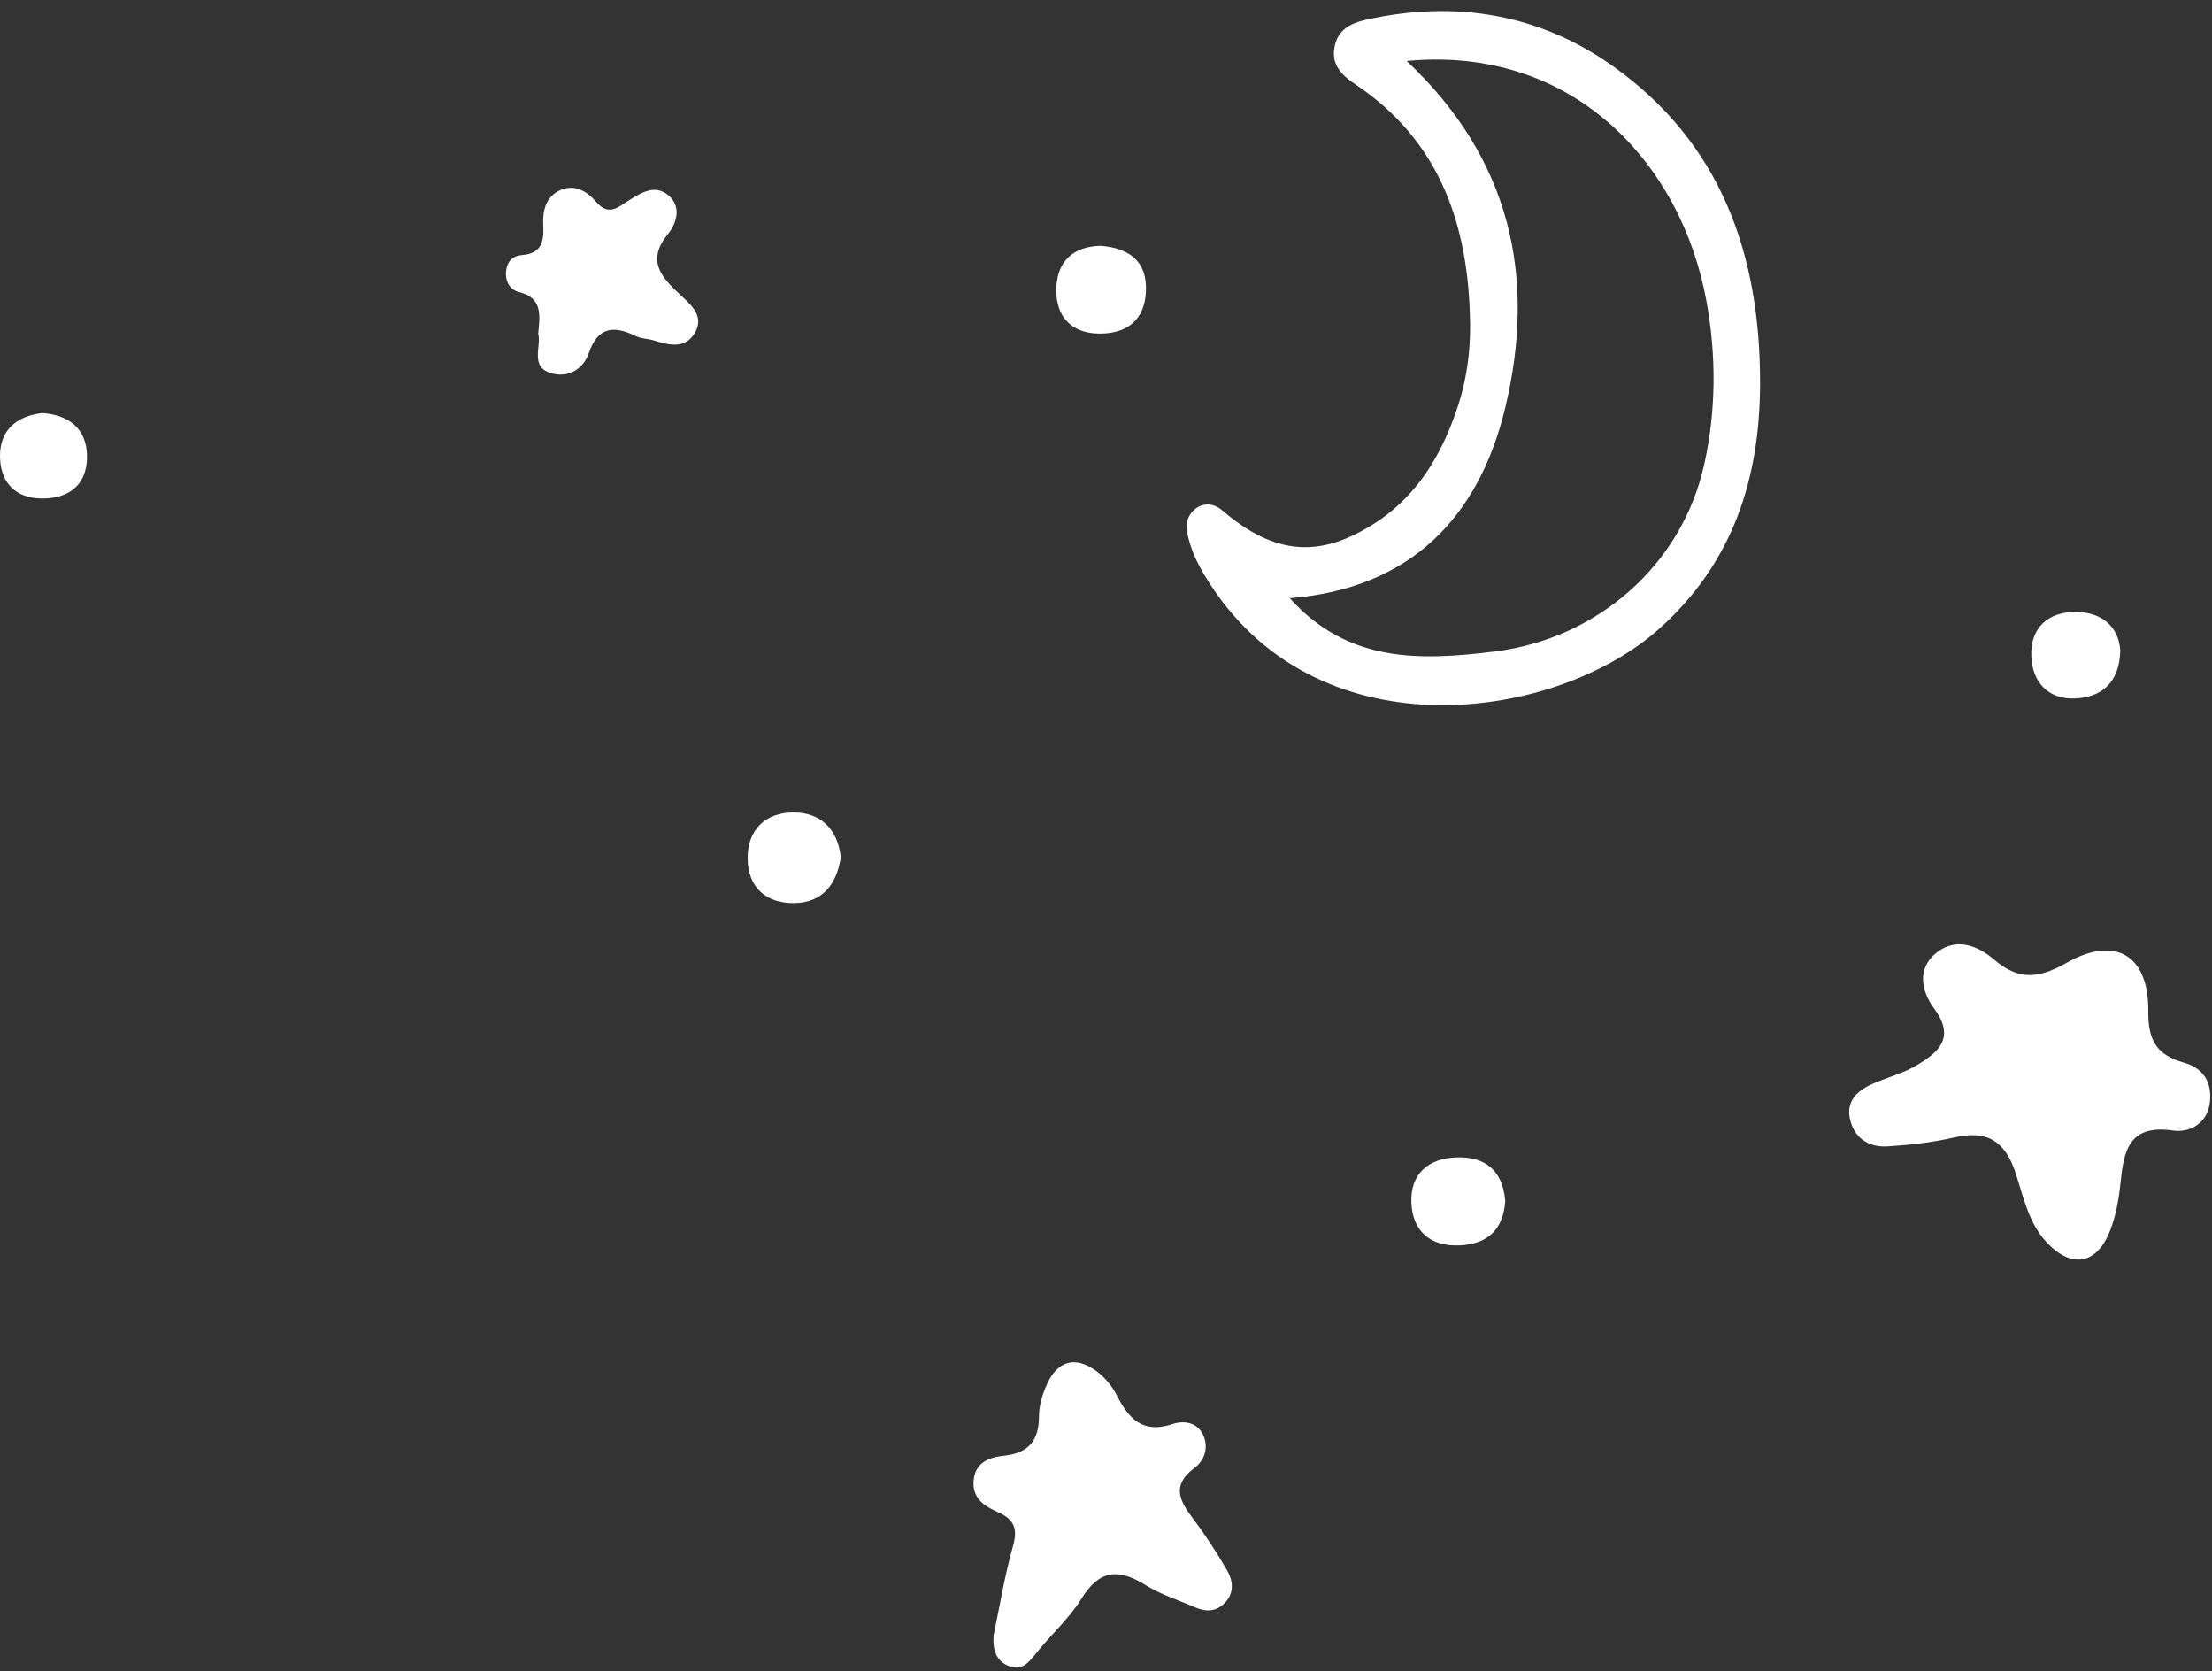
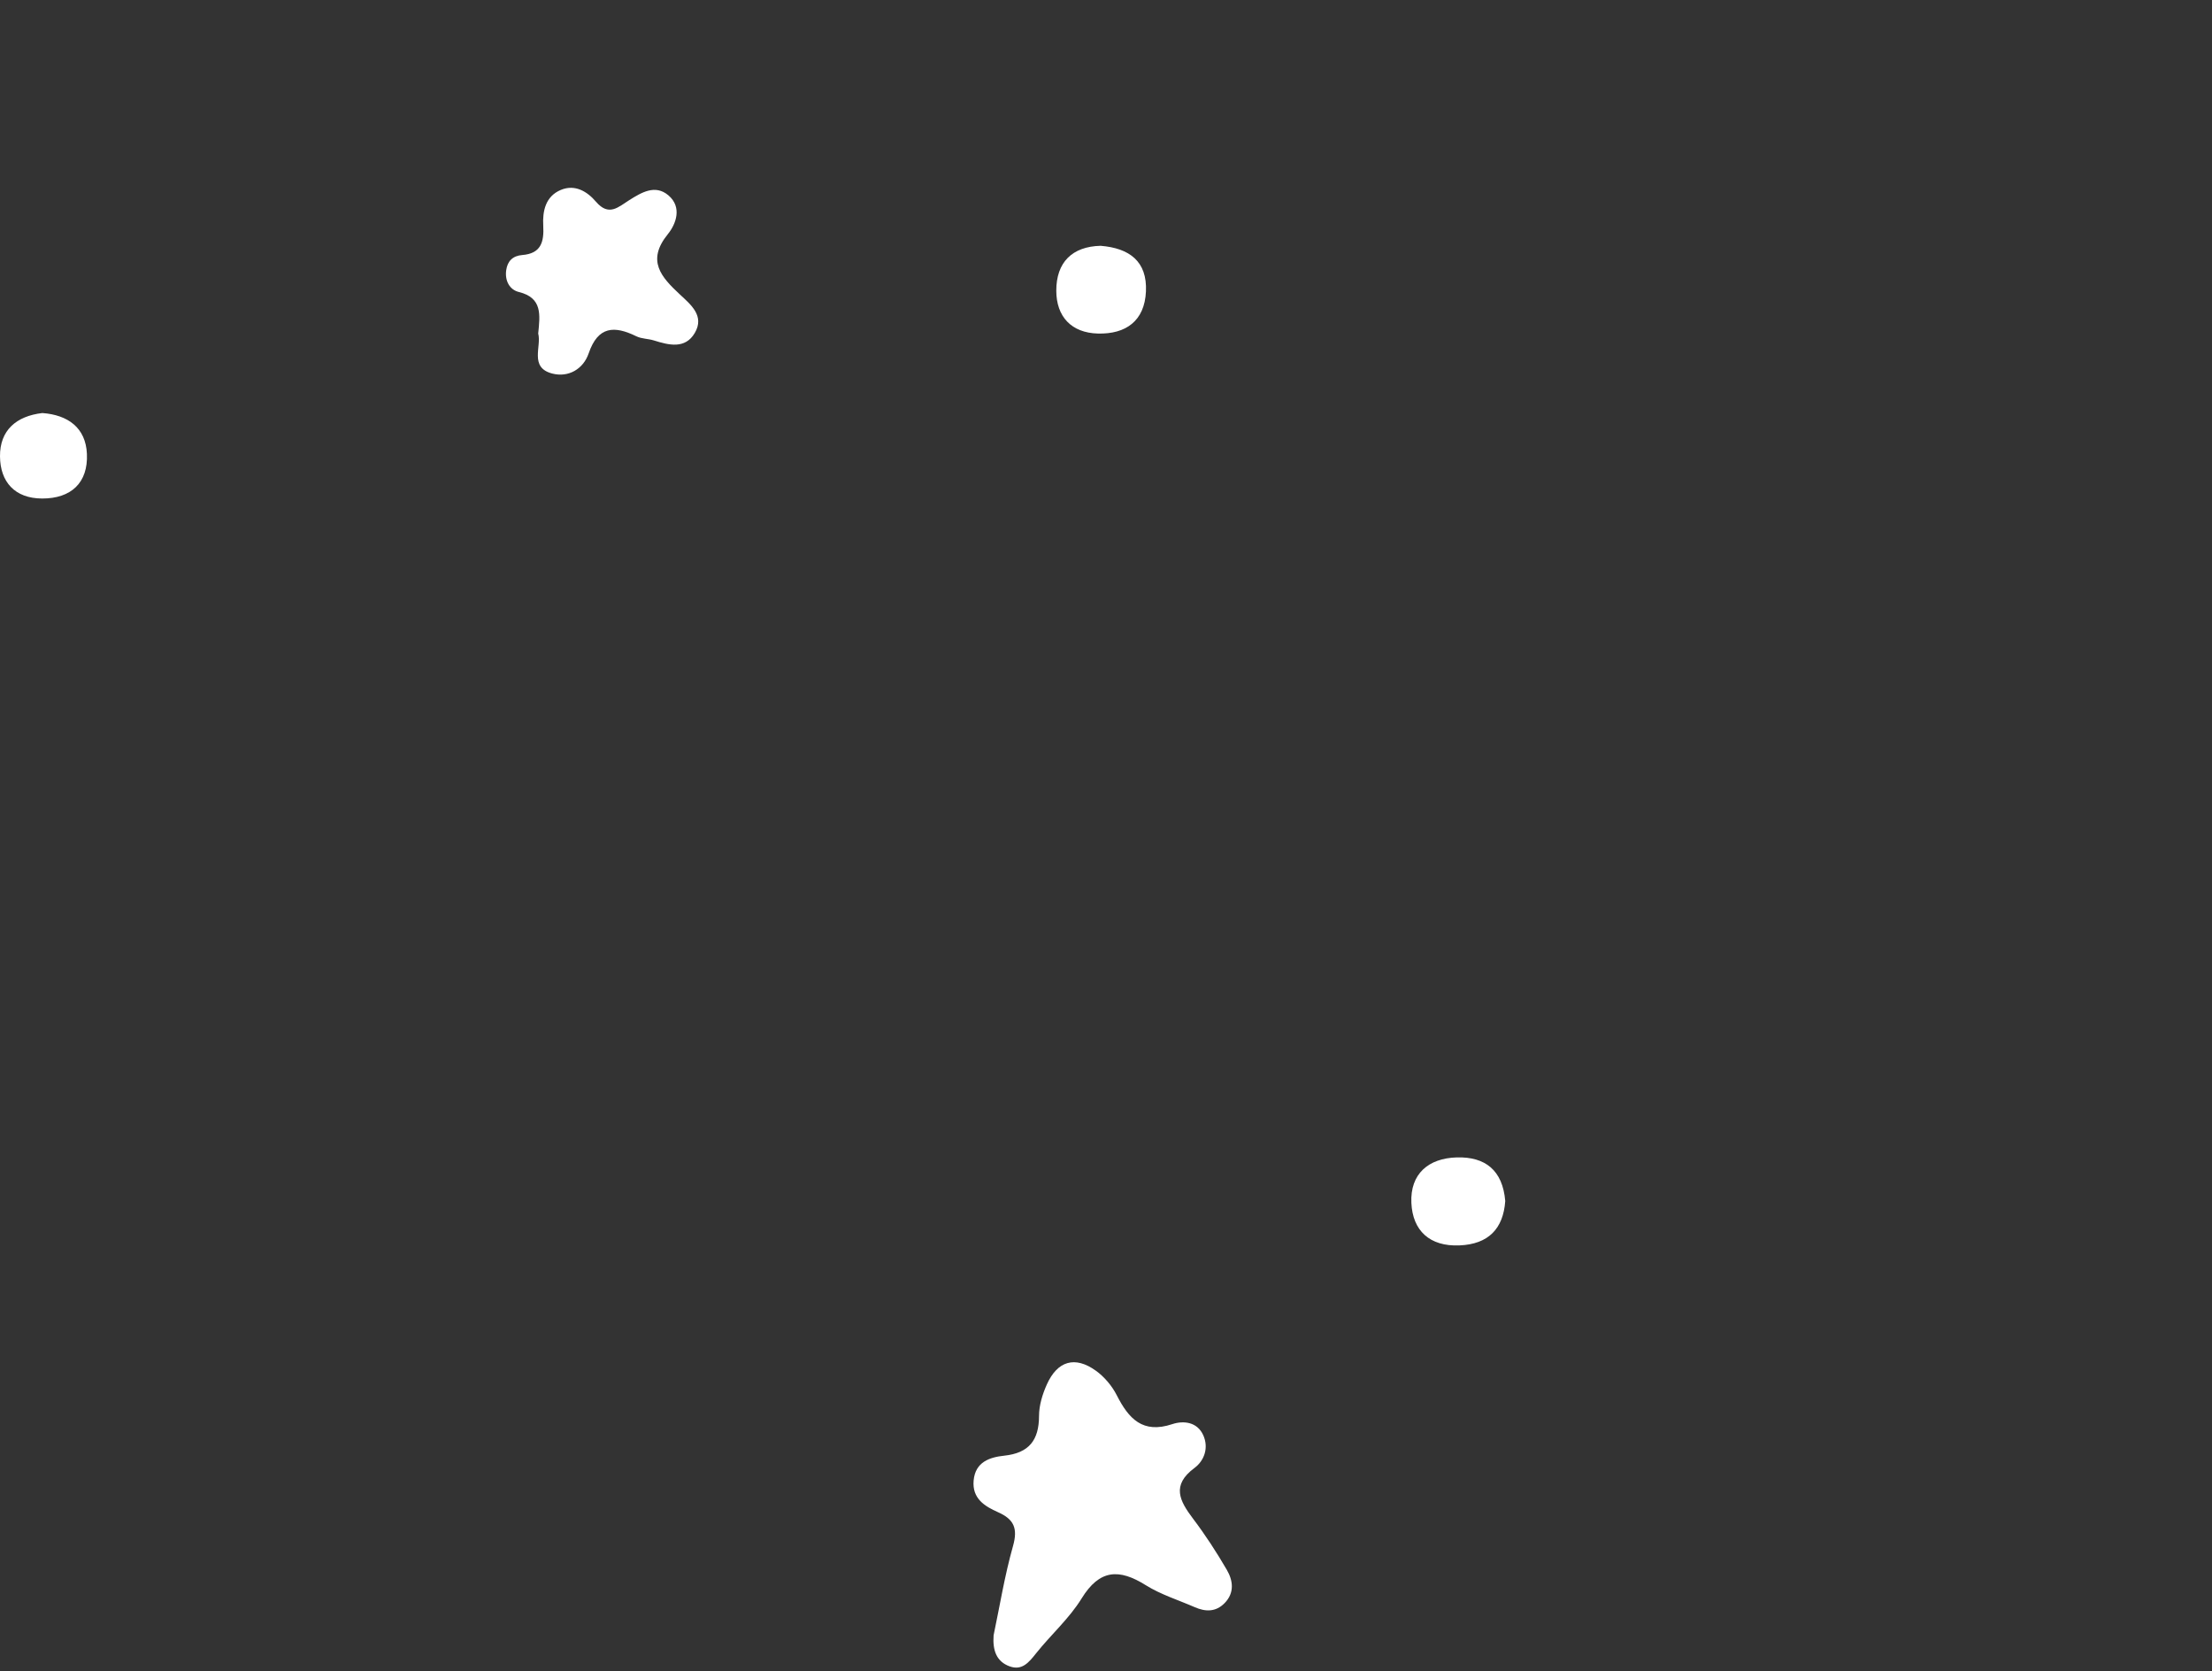
<svg xmlns="http://www.w3.org/2000/svg" fill="#000000" height="377.9" preserveAspectRatio="xMidYMid meet" version="1" viewBox="-0.0 -2.5 500.4 377.9" width="500.4" zoomAndPan="magnify">
  <rect x="-0.0" y="-2.5" width="500.4" height="377.9" fill="#333333" stroke="none" />
  <g>
    <g>
      <g fill="#ffffff" id="change1_1">
-         <path d="M364.785,12.393c-16.576-11.748-35.589-14.937-55.664-10.443-3.662,.819-6.497,2.251-7.24,6.246-.767,4.117,1.846,6.452,4.773,8.411,18.403,12.315,25.131,30.435,25.849,51.579,.344,7.245-.464,14.351-2.712,21.225-4.25,13-11.376,23.573-24.39,29.479-11.342,5.148-20.458,1.298-29.06-6.09-1.567-1.345-3.797-1.667-5.642-.439-1.779,1.186-2.532,3.188-2.173,5.291,.787,4.609,3.005,8.594,5.564,12.47,25.152,38.086,78.086,30.315,101.285,9.555,16.534-14.795,22.743-33.719,22.79-55.453,.064-29.279-8.896-54.478-33.381-71.832Zm20.738,90.177c-5.084,22.839-24.263,39.393-47.362,42.267-17.001,2.116-33.217,2.58-46.386-12.053,27.27-2.161,42.773-18.238,48.743-43.079,7.086-29.491,1.274-56.261-22.294-78.405,37.292-3.587,62.169,22.833,67.861,54.56,2.195,12.235,2.141,24.561-.563,36.71Z" />
        <path d="M277.036,360.046c2.282-2.339,1.905-5.102,.497-7.521-2.316-3.978-4.841-7.869-7.618-11.538-3.067-4.051-4.976-7.589,.298-11.503,2.237-1.661,3.249-4.56,2.005-7.37-1.355-3.059-4.481-3.388-7.028-2.54-6.685,2.225-9.854-1.222-12.547-6.521-1.072-2.111-2.78-4.147-4.694-5.534-4.786-3.466-8.76-2.225-11.144,3.109-.98,2.194-1.749,4.701-1.754,7.068-.012,5.503-2.248,8.412-7.883,9.012-3.251,.346-6.532,1.393-6.912,5.615-.367,4.083,2.503,5.833,5.527,7.172,3.608,1.599,4.504,3.668,3.381,7.642-1.907,6.745-3.025,13.713-4.392,20.199-.239,3.382,.622,5.906,3.599,7.004,2.839,1.047,4.379-.886,5.997-2.917,3.359-4.214,7.521-7.89,10.315-12.427,4.061-6.595,8.468-6.783,14.508-3.002,3.401,2.129,7.369,3.355,11.087,4.977,2.436,1.063,4.77,1.11,6.758-.927Z" />
        <path d="M157.176,72.797c2.27-3.862-.904-6.401-3.393-8.724-4.21-3.929-7.578-7.619-2.7-13.624,1.861-2.29,3.265-6.099,.135-8.763-2.989-2.544-6.086-.667-8.832,1.055-2.5,1.568-4.635,3.802-7.571,.371-1.95-2.278-4.711-4.01-7.942-2.661-3.499,1.461-4.16,4.836-3.979,8.083,.208,3.73-.524,6.305-4.752,6.642-2.14,.17-3.351,1.377-3.632,3.457-.318,2.355,.756,4.384,2.871,4.906,5.349,1.319,4.792,5.151,4.373,9.389,.793,2.925-2.053,7.688,3.157,9.046,3.664,.956,7.033-.985,8.261-4.568,2.111-6.161,5.801-6.294,10.784-3.852,1.192,.584,2.677,.531,3.975,.94,3.419,1.075,7.078,1.986,9.244-1.696Z" />
-         <path d="M437.509,225.533c4.964,6.721,.993,9.963-3.975,12.92-2.967,1.767-6.446,2.661-9.655,4.04-3.453,1.484-6.249,3.788-5.415,7.913,.889,4.396,4.213,6.635,8.582,6.355,5.052-.325,10.151-.896,15.076-2.027,7.375-1.693,11.44,.751,13.841,8.024,1.798,5.442,2.93,11.399,7.151,15.829,5.627,5.9,11.299,4.867,14.278-2.9,1.239-3.231,1.903-6.772,2.262-10.231,.764-7.345,1.635-13.78,11.952-12.282,3.74,.543,7.85-1.609,8.334-6.535,.434-4.429-1.48-7.57-5.93-8.833-5.895-1.672-8.102-4.758-8.027-11.6,.138-12.74-7.495-17.185-18.425-10.989-6.312,3.578-10.833,4.132-16.515-.755-3.469-2.984-8.406-5.098-12.908-1.557-4.694,3.693-3.354,8.936-.626,12.629Z" />
-         <path d="M179.597,201.742c6.439-.048,9.686-4.212,10.605-10.363-.708-6.515-4.659-10.164-10.789-10.138-6.223,.026-10.32,3.894-10.279,10.379,.041,6.514,4.101,10.169,10.464,10.122Z" />
        <path d="M330.148,279.153c6.598-.272,9.921-3.799,10.37-10.037-.589-6.986-4.55-10.038-10.949-9.865-6.461,.176-10.576,3.756-10.288,10.266,.28,6.302,4.141,9.913,10.867,9.635Z" />
        <path d="M248.385,72.933c6.288,.156,10.551-2.831,10.852-9.525,.306-6.77-3.701-9.791-10.256-10.319-6.44,.155-10.036,3.738-10.027,10.156,.009,5.86,3.418,9.538,9.431,9.688Z" />
-         <path d="M469.274,155.462c6.069-.204,10.192-3.504,10.38-10.836-.384-5.635-4.414-8.641-9.91-8.735-6.228-.106-10.512,3.425-10.223,10.1,.25,5.795,3.84,9.67,9.753,9.47Z" />
        <path d="M9.52,110.241c6.58,.018,10.43-3.57,10.142-10.094-.259-5.904-4.285-8.814-10.085-9.236C3.696,91.597-.038,94.796,0,100.688c.038,5.791,3.35,9.536,9.519,9.552Z" />
      </g>
    </g>
  </g>
</svg>